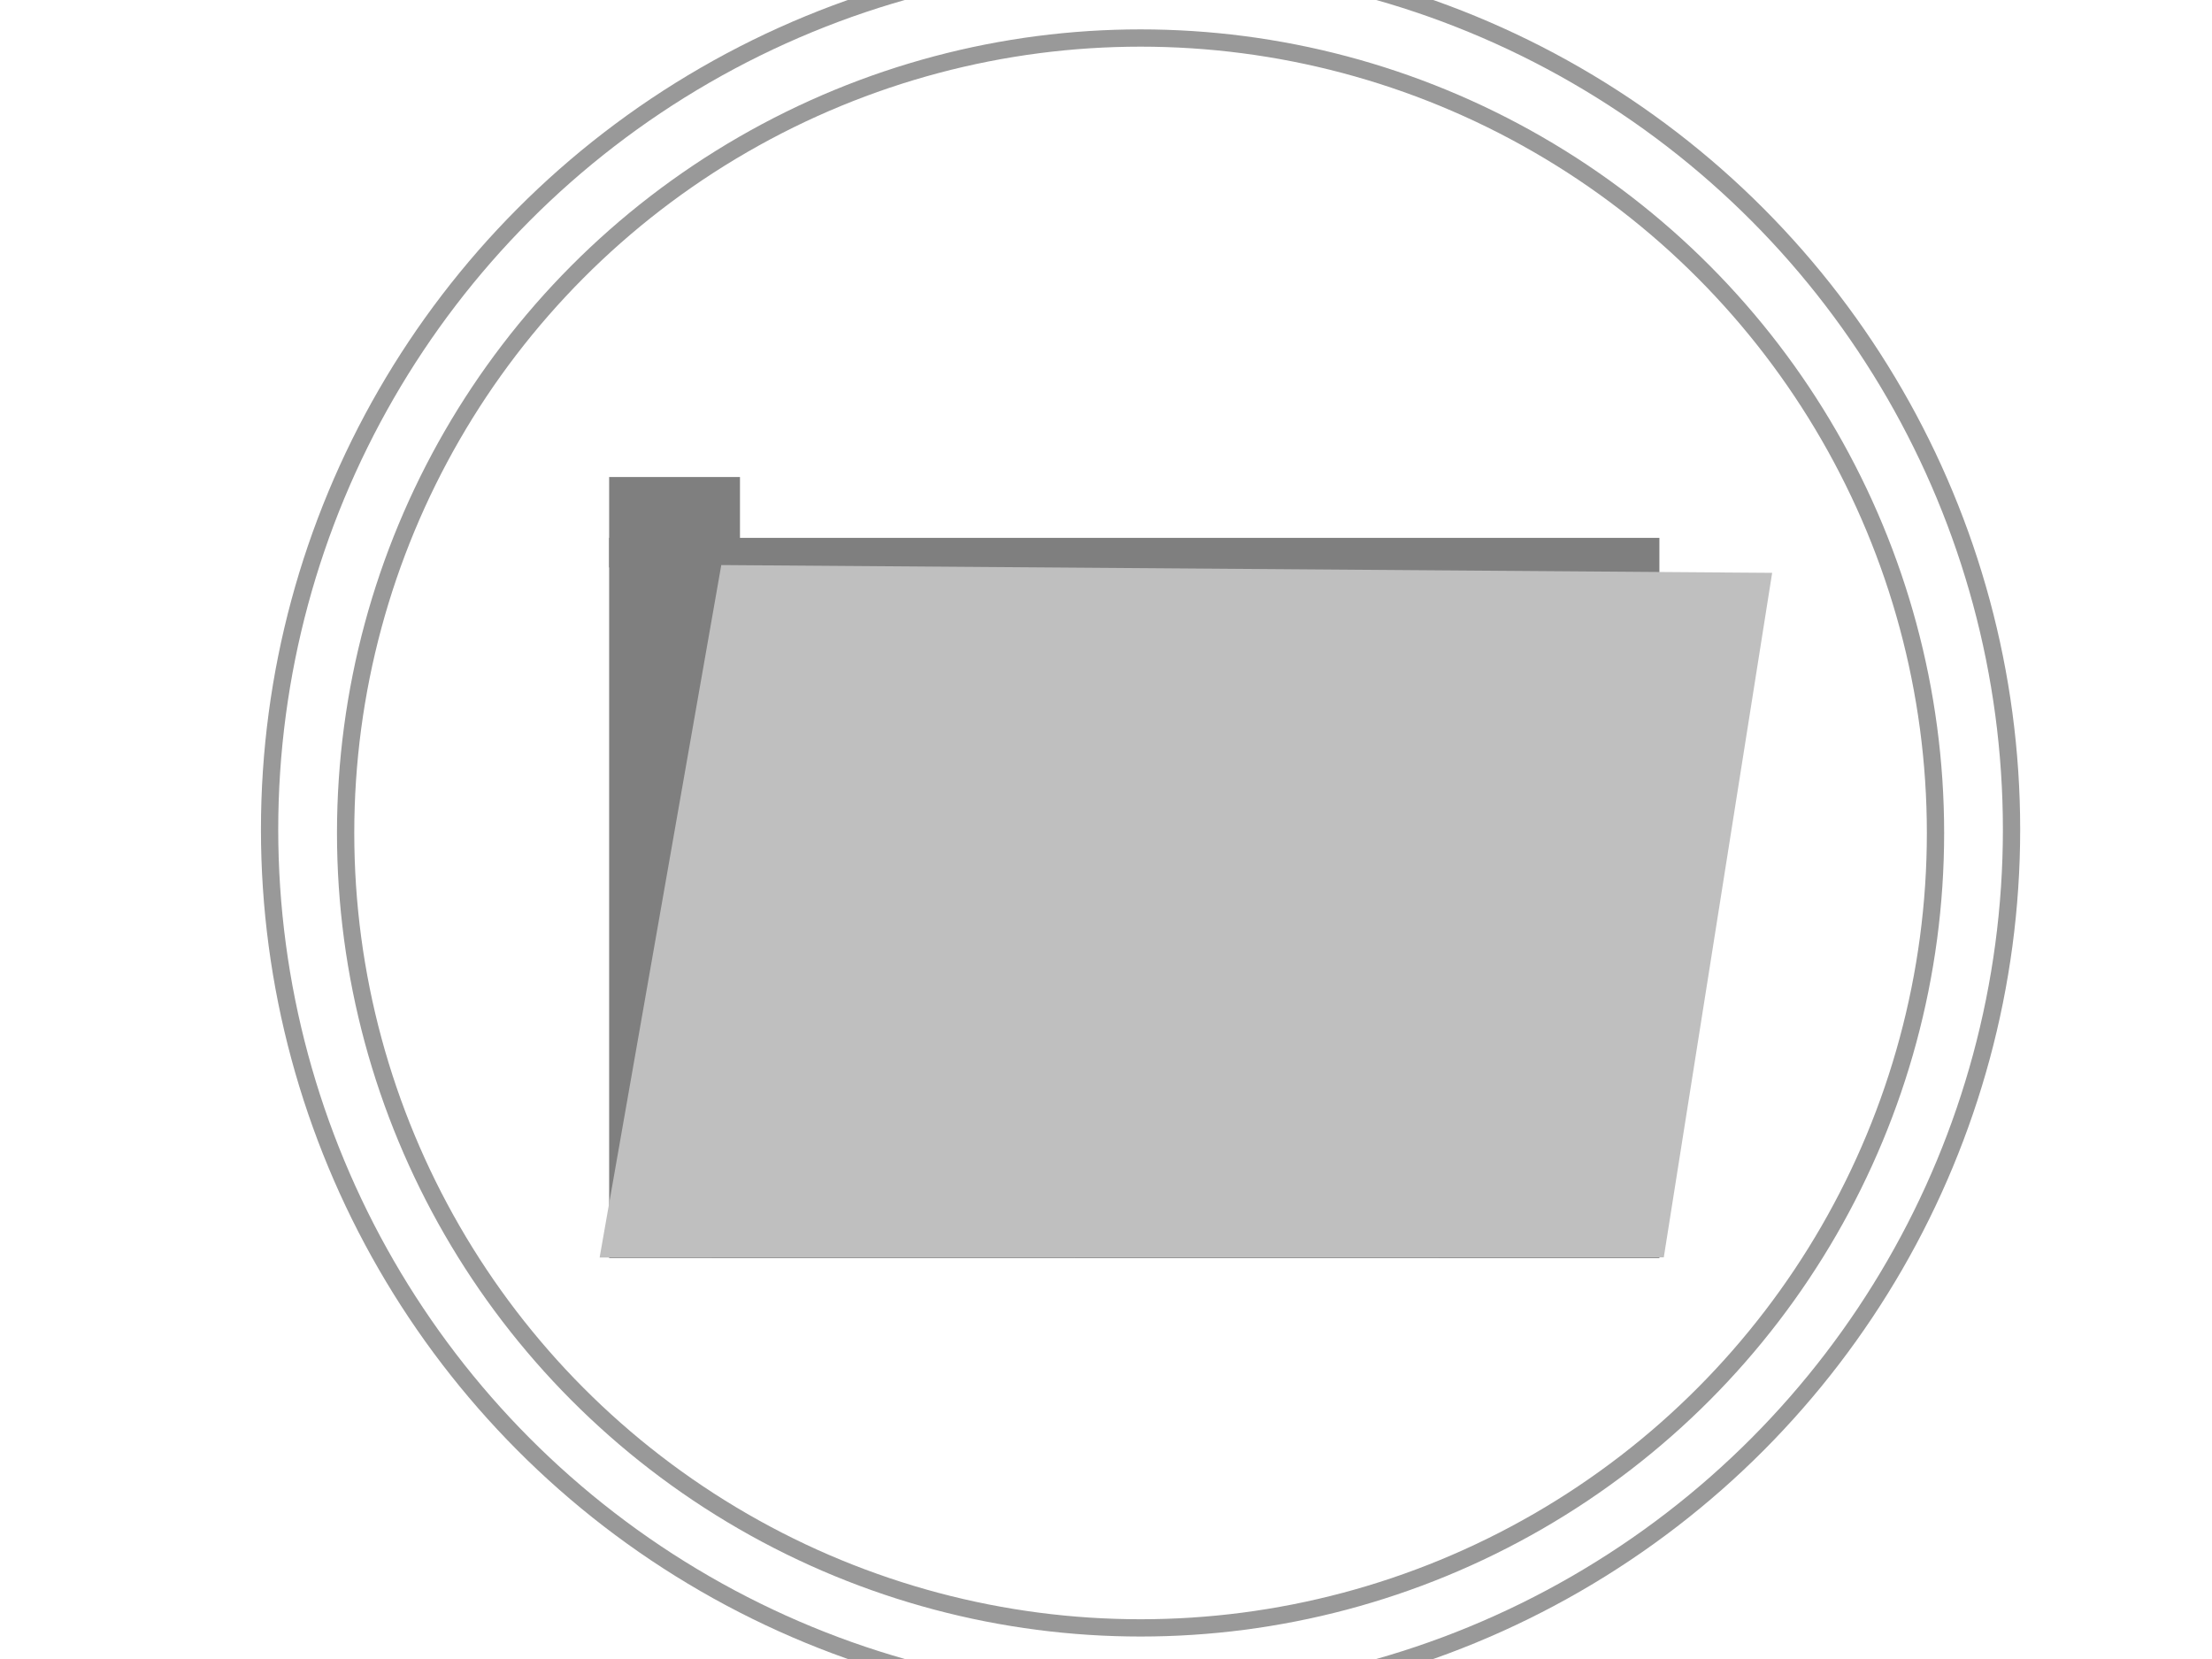
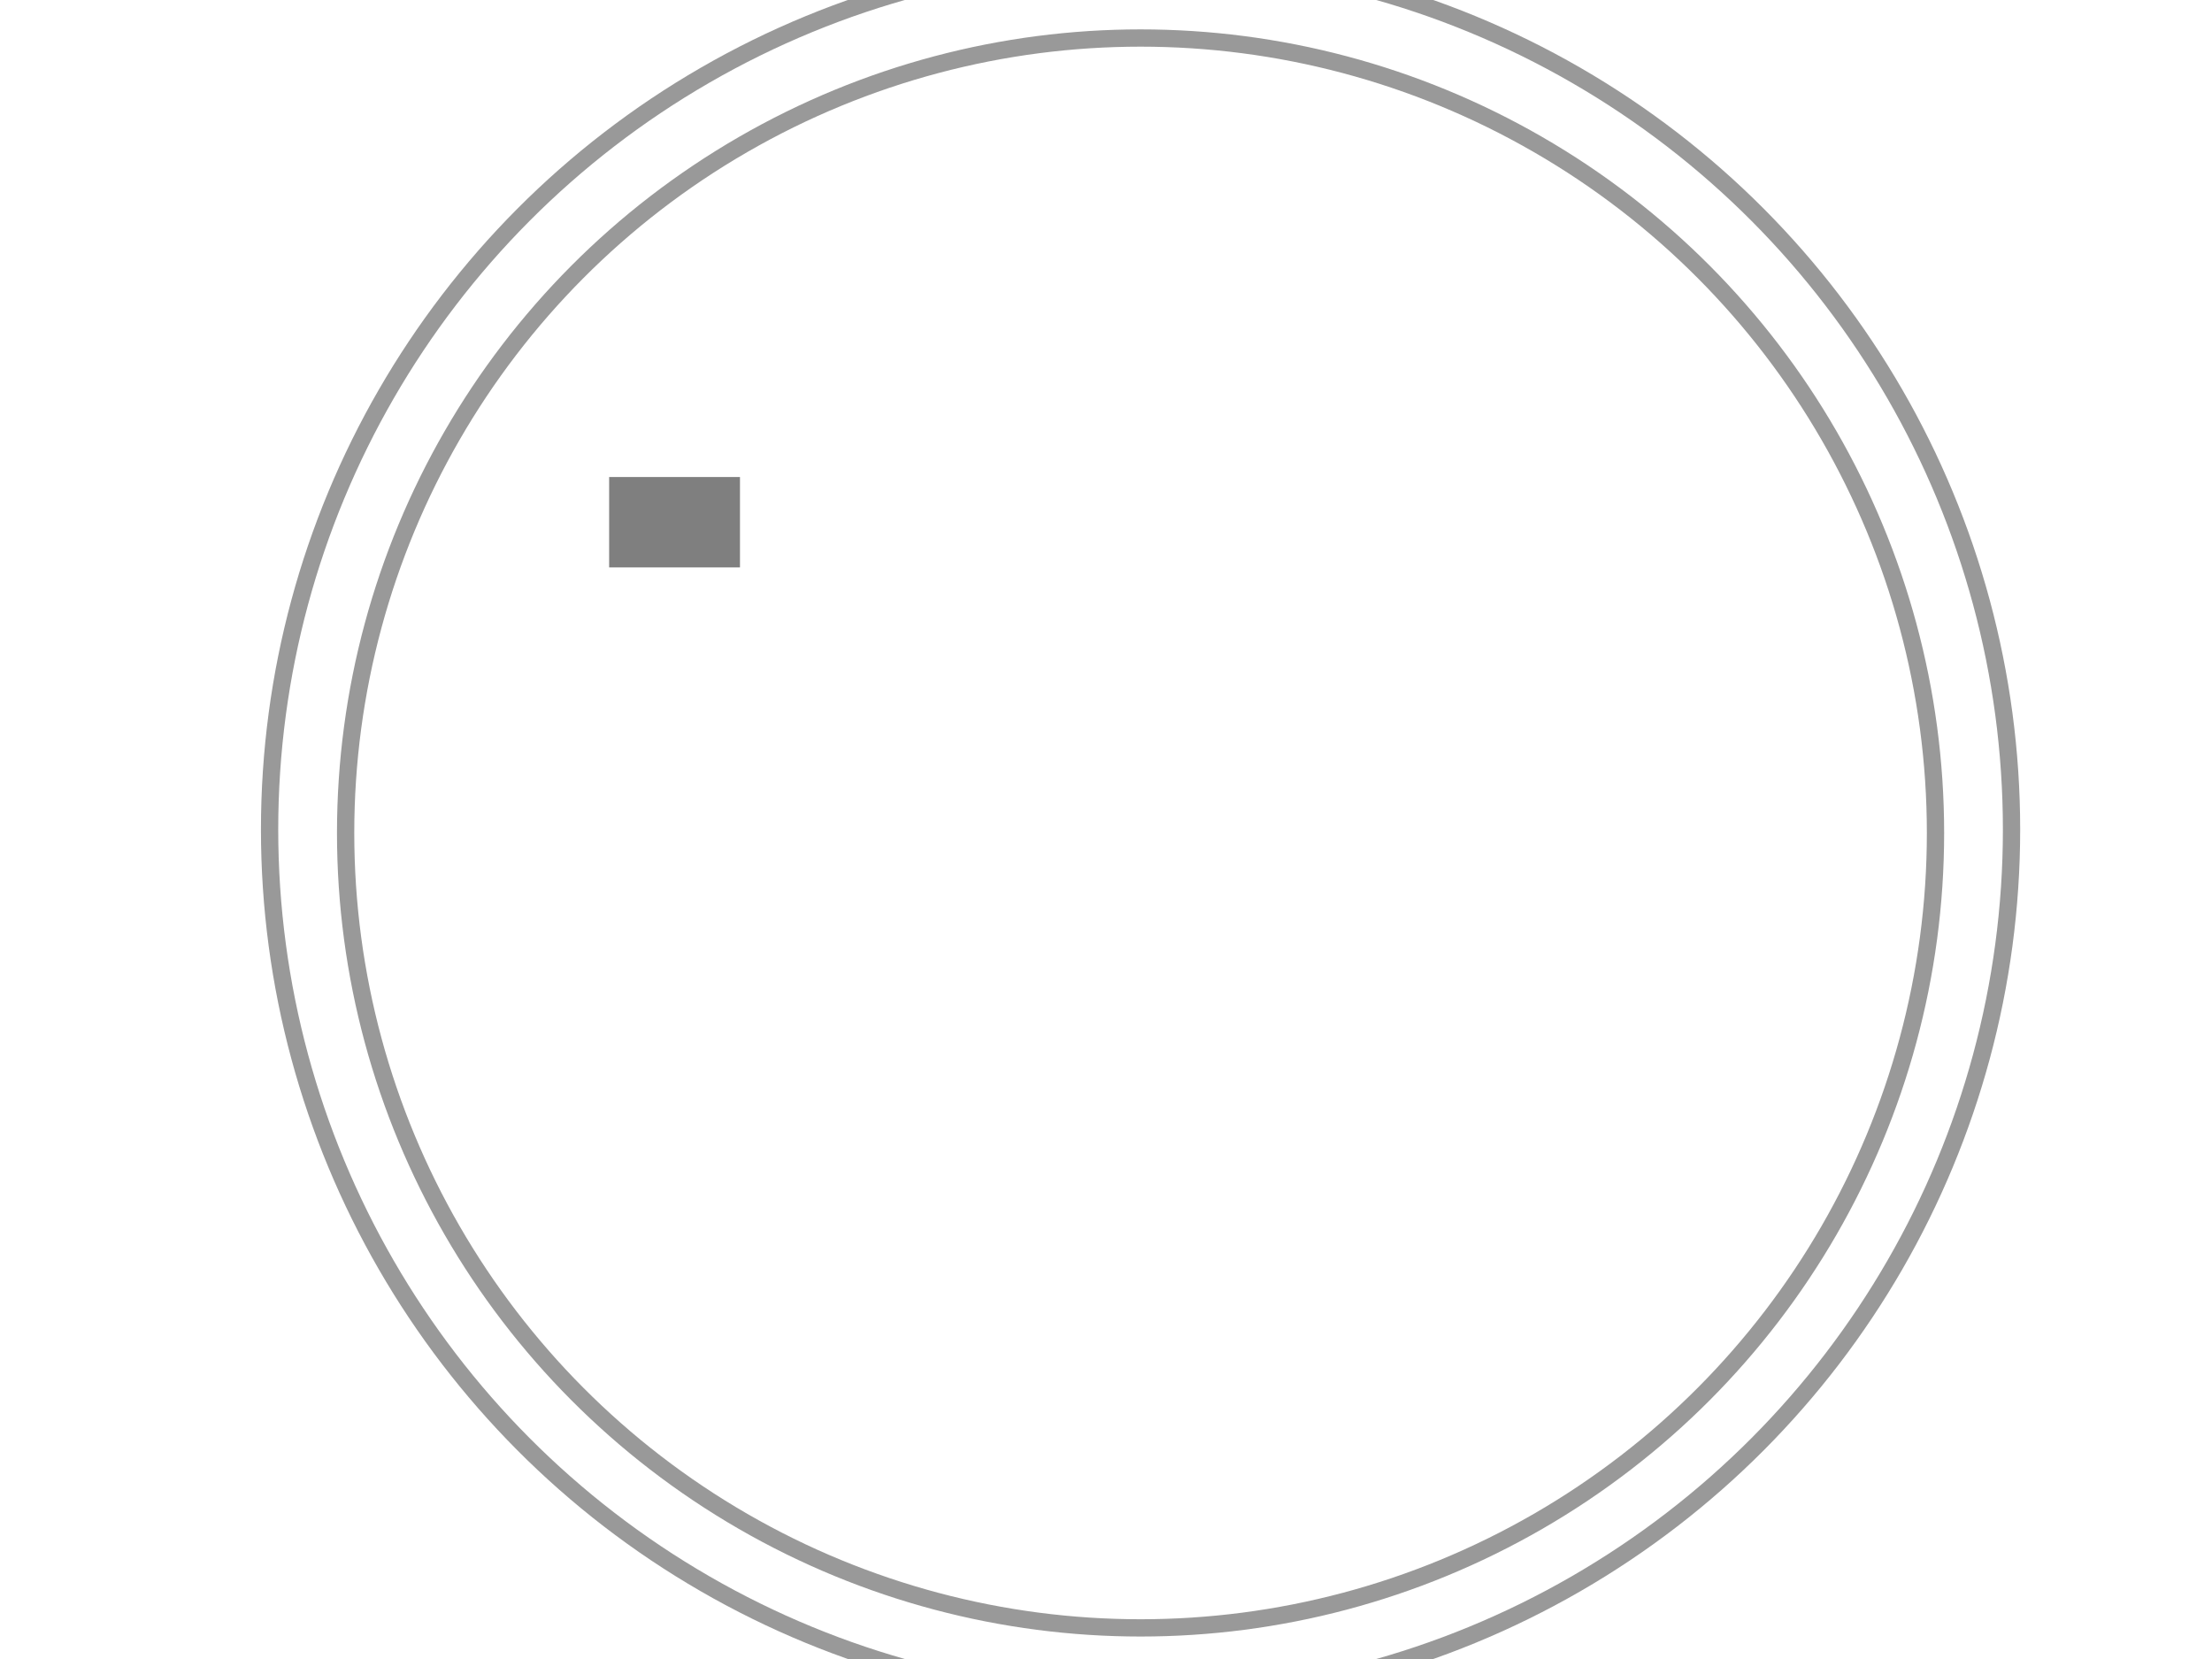
<svg xmlns="http://www.w3.org/2000/svg" width="640" height="480">
  <title>About Icon</title>
  <g>
    <title>Layer 1</title>
    <defs>
      <pattern height="100" width="100" y="0" x="0" patternUnits="userSpaceOnUse" id="gridpattern">
        <image height="100" width="100" y="0" x="0" id="svg_2" />
      </pattern>
      <pattern height="100" width="100" y="0" x="0" patternUnits="userSpaceOnUse" id="svg_24">
        <image height="100" width="100" y="0" x="0" id="svg_25" />
      </pattern>
      <pattern height="100" width="100" y="0" x="0" patternUnits="userSpaceOnUse" id="svg_16">
        <image height="100" width="100" y="0" x="0" id="svg_17" />
      </pattern>
      <pattern height="100" width="100" y="0" x="0" patternUnits="userSpaceOnUse" id="svg_14">
        <image height="100" width="100" y="0" x="0" id="svg_15" />
      </pattern>
      <filter id="svg_27_blur">
        <feGaussianBlur stdDeviation="0.5" in="SourceGraphic" />
      </filter>
    </defs>
    <g id="svg_38">
      <ellipse ry="252" rx="252" id="svg_1" cy="240" cx="330" stroke-width="5" stroke="#999999" fill="#ffffff" />
      <ellipse id="svg_3" ry="230" rx="230" cy="241" cx="330" stroke-width="5" stroke="#999999" fill="#ffffff" />
    </g>
-     <rect id="svg_9" height="104" width="92" y="278" x="290" stroke-width="0" stroke="#999999" fill="#ffffff" />
    <g id="svg_26">
      <g transform="matrix(8.421, 0, 0, 8.421, 211, 187)" id="svg_18">
        <rect fill="#bfbfbf" fill-opacity="0" y="-0" x="-0" height="13" width="19" id="svg_22" />
      </g>
    </g>
    <rect id="svg_31" height="0" width="1" y="168" x="200" fill="#bfbfbf" />
    <rect id="svg_32" height="1" width="0" y="179" x="191" fill="#bfbfbf" />
    <rect id="svg_33" height="1" width="0" y="172" x="196" fill="#bfbfbf" />
    <rect id="svg_37" height="0" width="1" y="257" x="134" stroke-width="3" fill="#7f7f7f" />
    <rect id="svg_40" height="2" width="0" y="197" x="-118" stroke-width="0" fill="#7f7f7f" />
    <g id="svg_42">
      <g id="svg_41">
-         <rect id="svg_36" height="208.38" width="303.871" y="155.62" x="176.244" stroke-width="3" fill="#7f7f7f" />
        <rect id="svg_39" height="26.156" width="37.853" y="138.016" x="176.244" stroke-width="0" fill="#7f7f7f" />
      </g>
-       <path filter="url(#svg_27_blur)" id="svg_27" d="m208.689,163.488l304.049,2.254l-31.353,198.049l-307.895,0.05l35.199,-200.352z" fill="#bfbfbf" />
    </g>
  </g>
</svg>